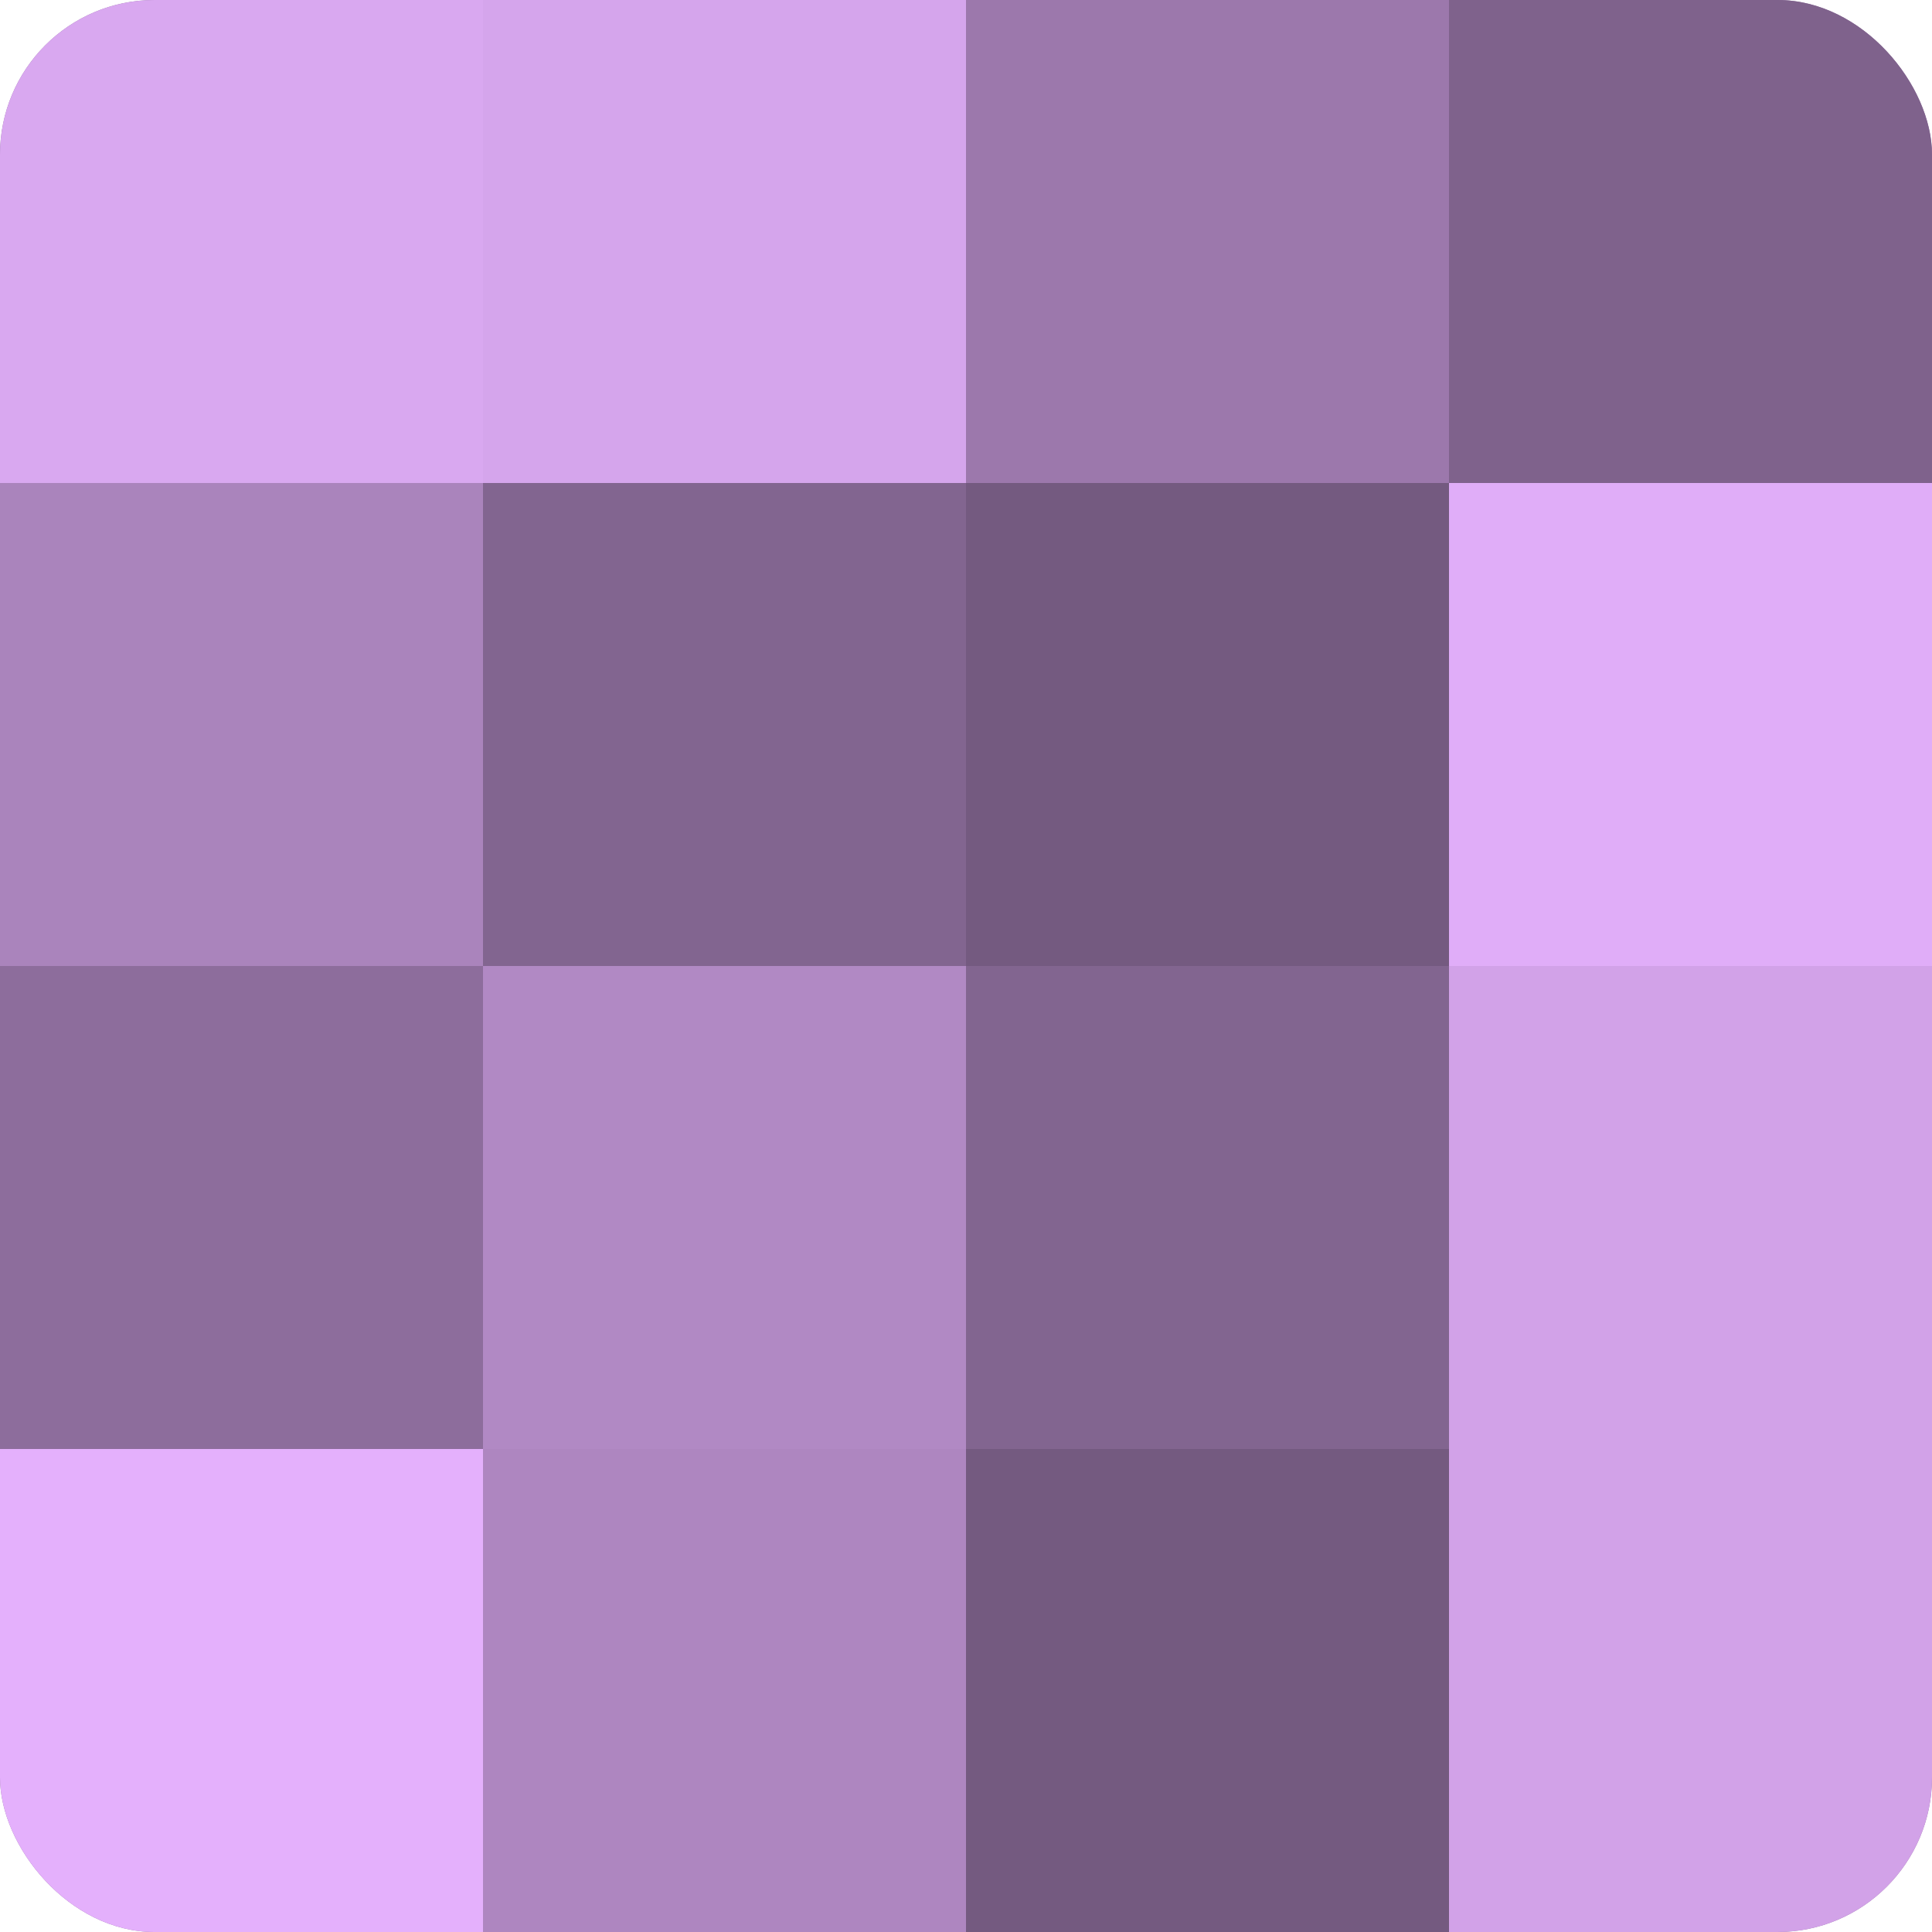
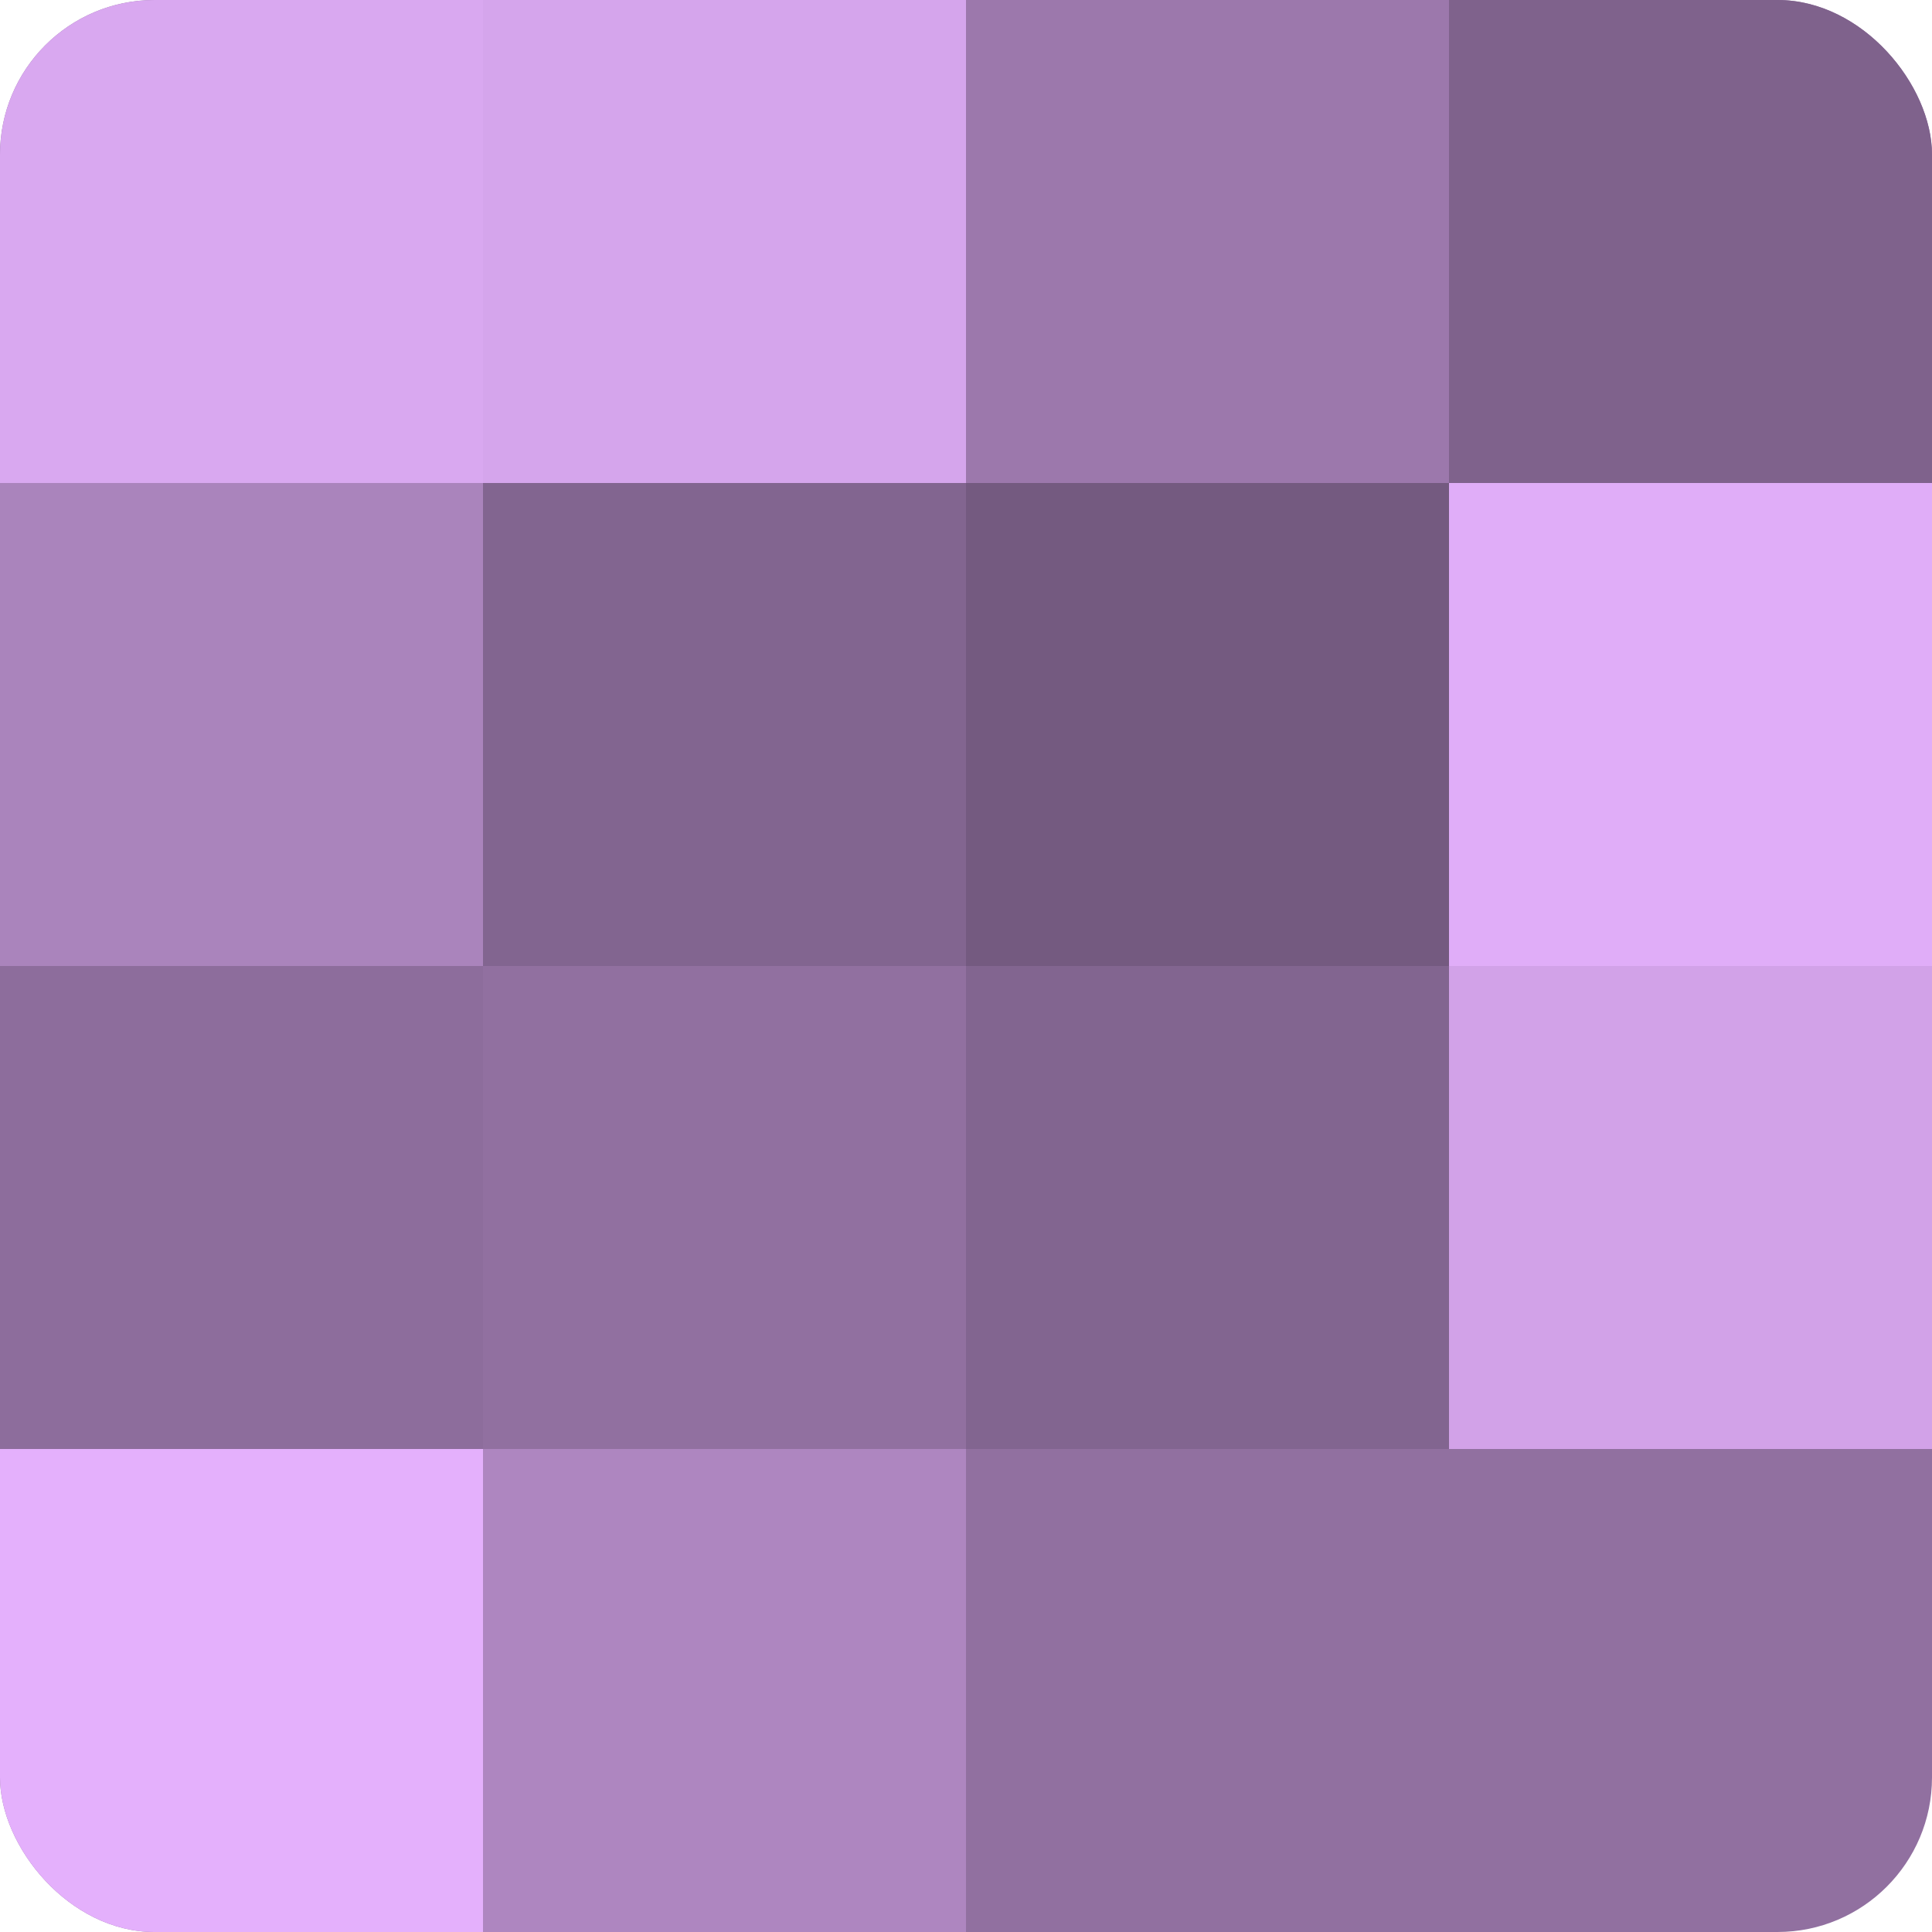
<svg xmlns="http://www.w3.org/2000/svg" width="60" height="60" viewBox="0 0 100 100" preserveAspectRatio="xMidYMid meet">
  <defs>
    <clipPath id="c" width="100" height="100">
      <rect width="100" height="100" rx="8" ry="8" />
    </clipPath>
  </defs>
  <g clip-path="url(#c)">
    <rect width="100" height="100" fill="#9170a0" />
    <rect width="25" height="25" fill="#d9a8f0" />
    <rect y="25" width="25" height="25" fill="#aa84bc" />
    <rect y="50" width="25" height="25" fill="#8d6d9c" />
    <rect y="75" width="25" height="25" fill="#e4b0fc" />
    <rect x="25" width="25" height="25" fill="#d5a5ec" />
    <rect x="25" y="25" width="25" height="25" fill="#826590" />
-     <rect x="25" y="50" width="25" height="25" fill="#b189c4" />
    <rect x="25" y="75" width="25" height="25" fill="#ae86c0" />
    <rect x="50" width="25" height="25" fill="#9c78ac" />
    <rect x="50" y="25" width="25" height="25" fill="#745a80" />
    <rect x="50" y="50" width="25" height="25" fill="#826590" />
-     <rect x="50" y="75" width="25" height="25" fill="#745a80" />
    <rect x="75" width="25" height="25" fill="#7f628c" />
    <rect x="75" y="25" width="25" height="25" fill="#e0adf8" />
    <rect x="75" y="50" width="25" height="25" fill="#d2a2e8" />
-     <rect x="75" y="75" width="25" height="25" fill="#d2a2e8" />
  </g>
</svg>